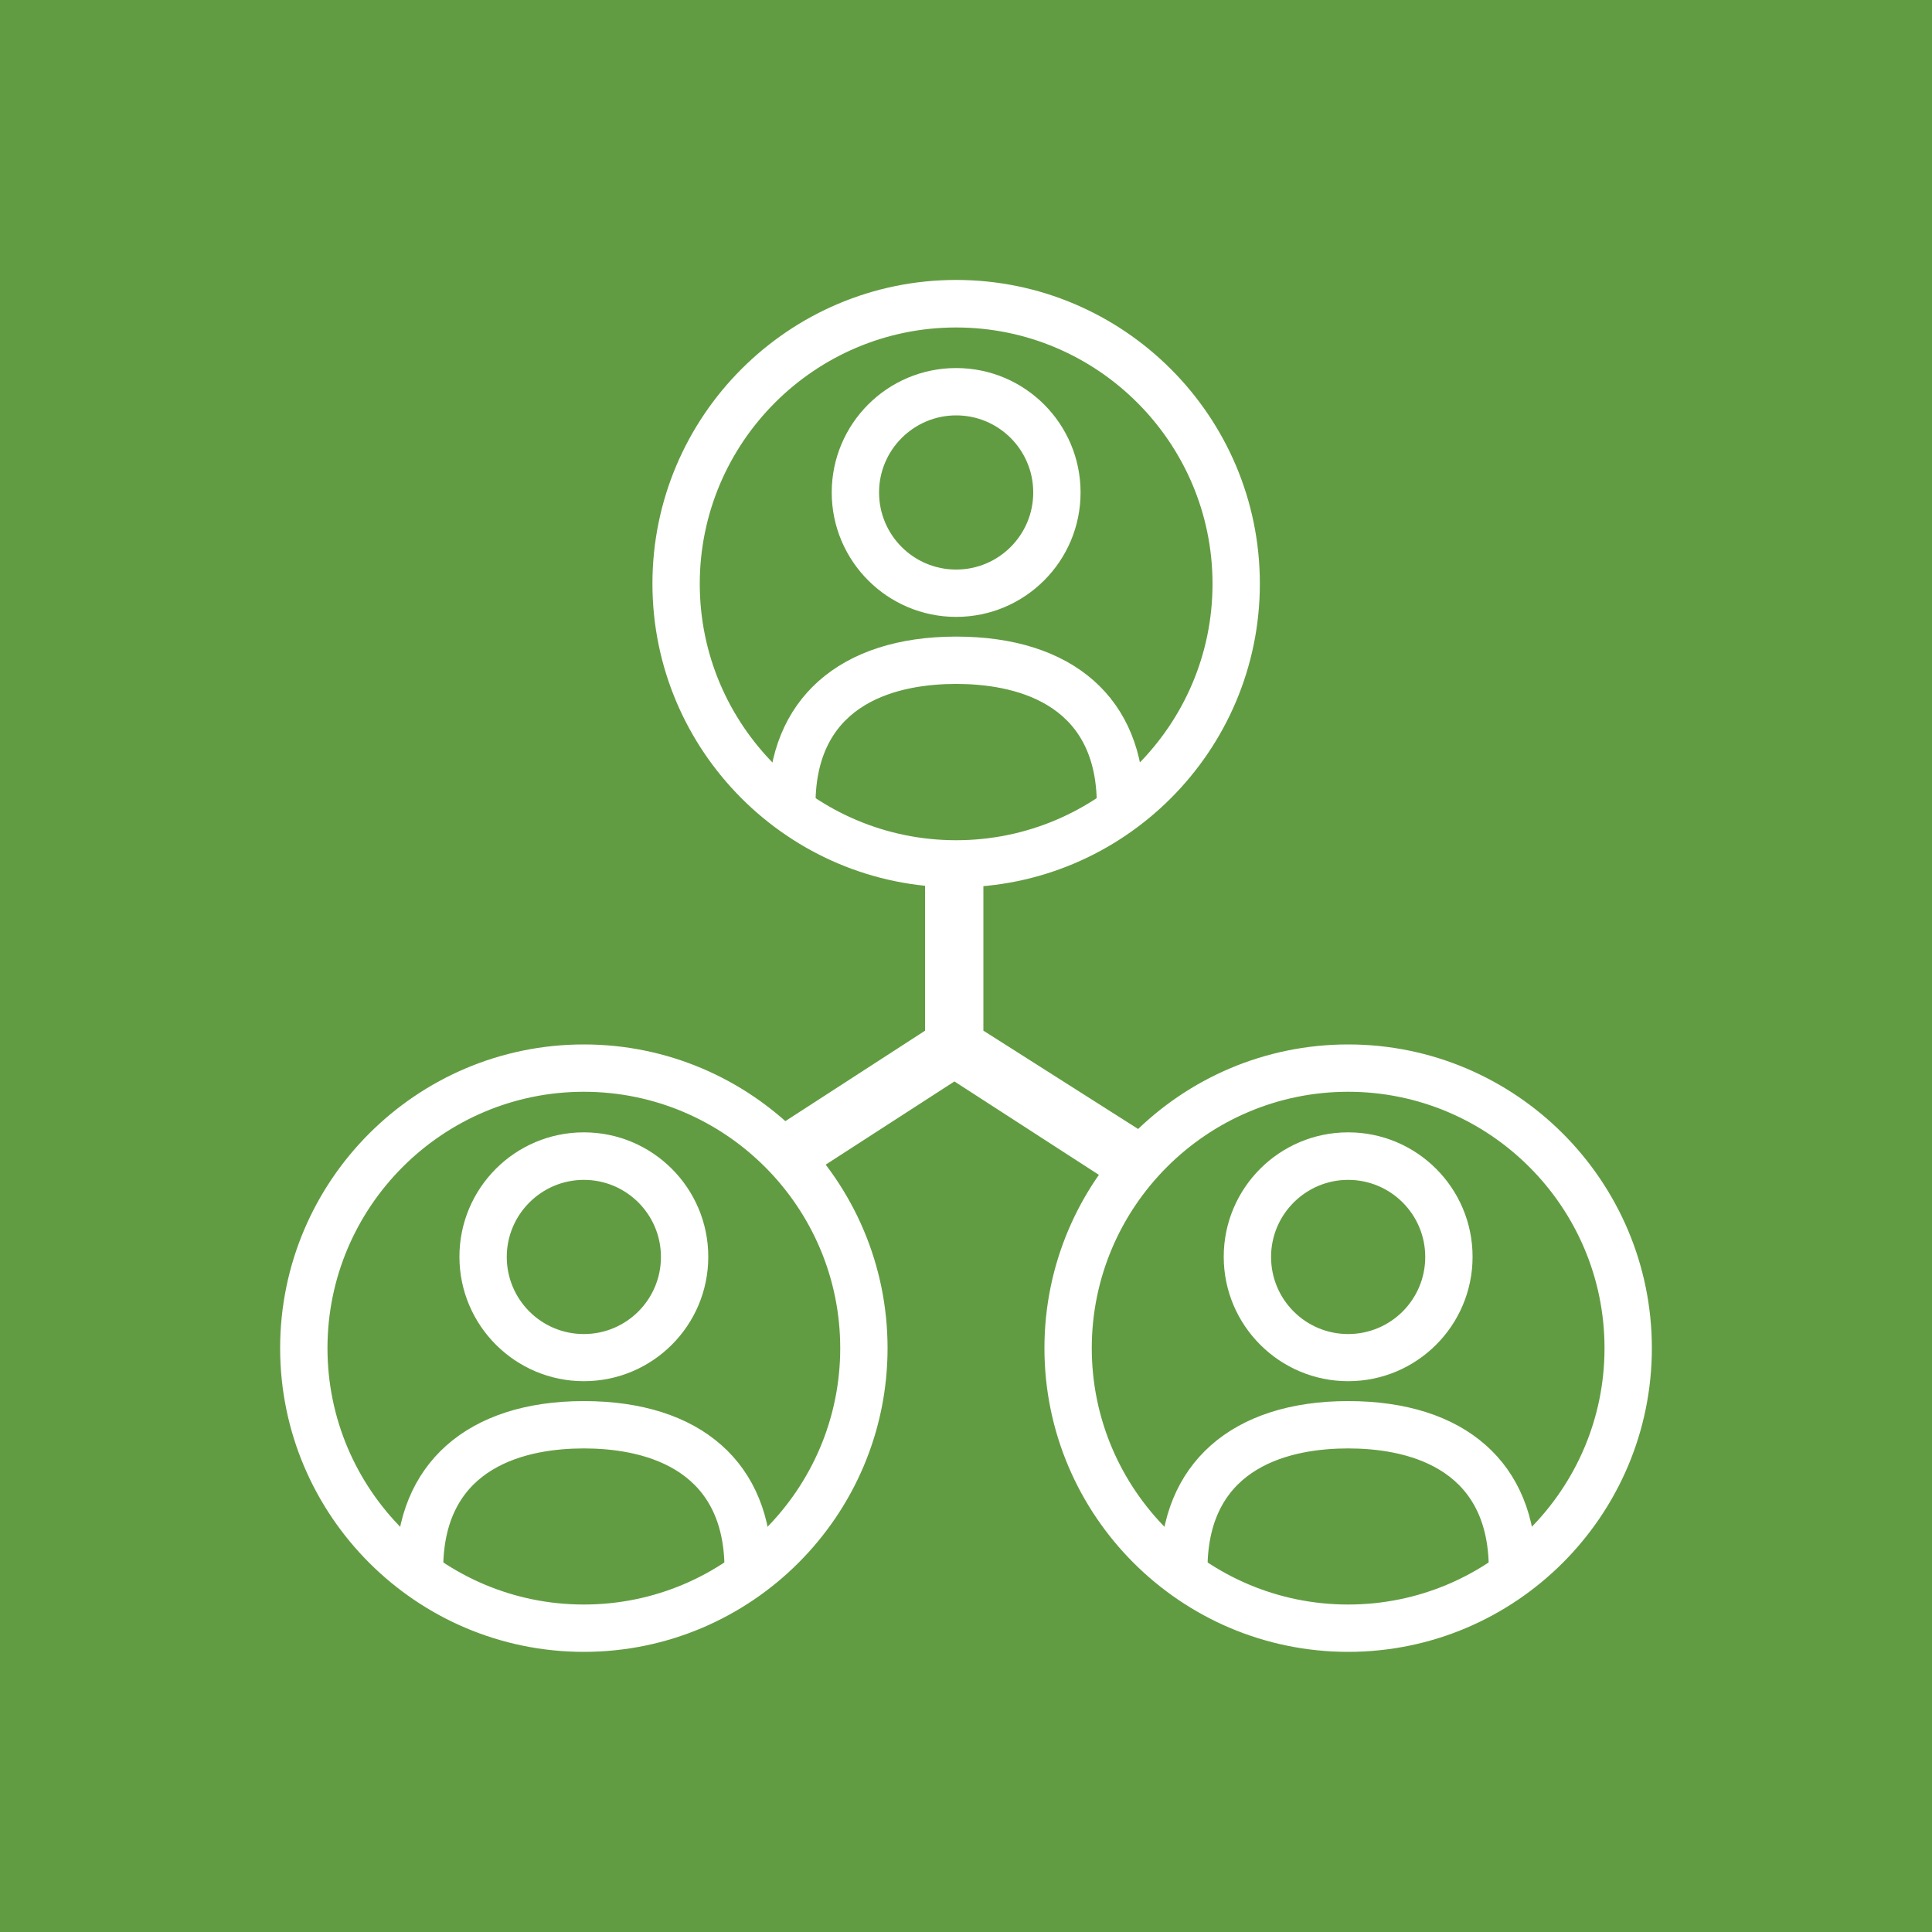
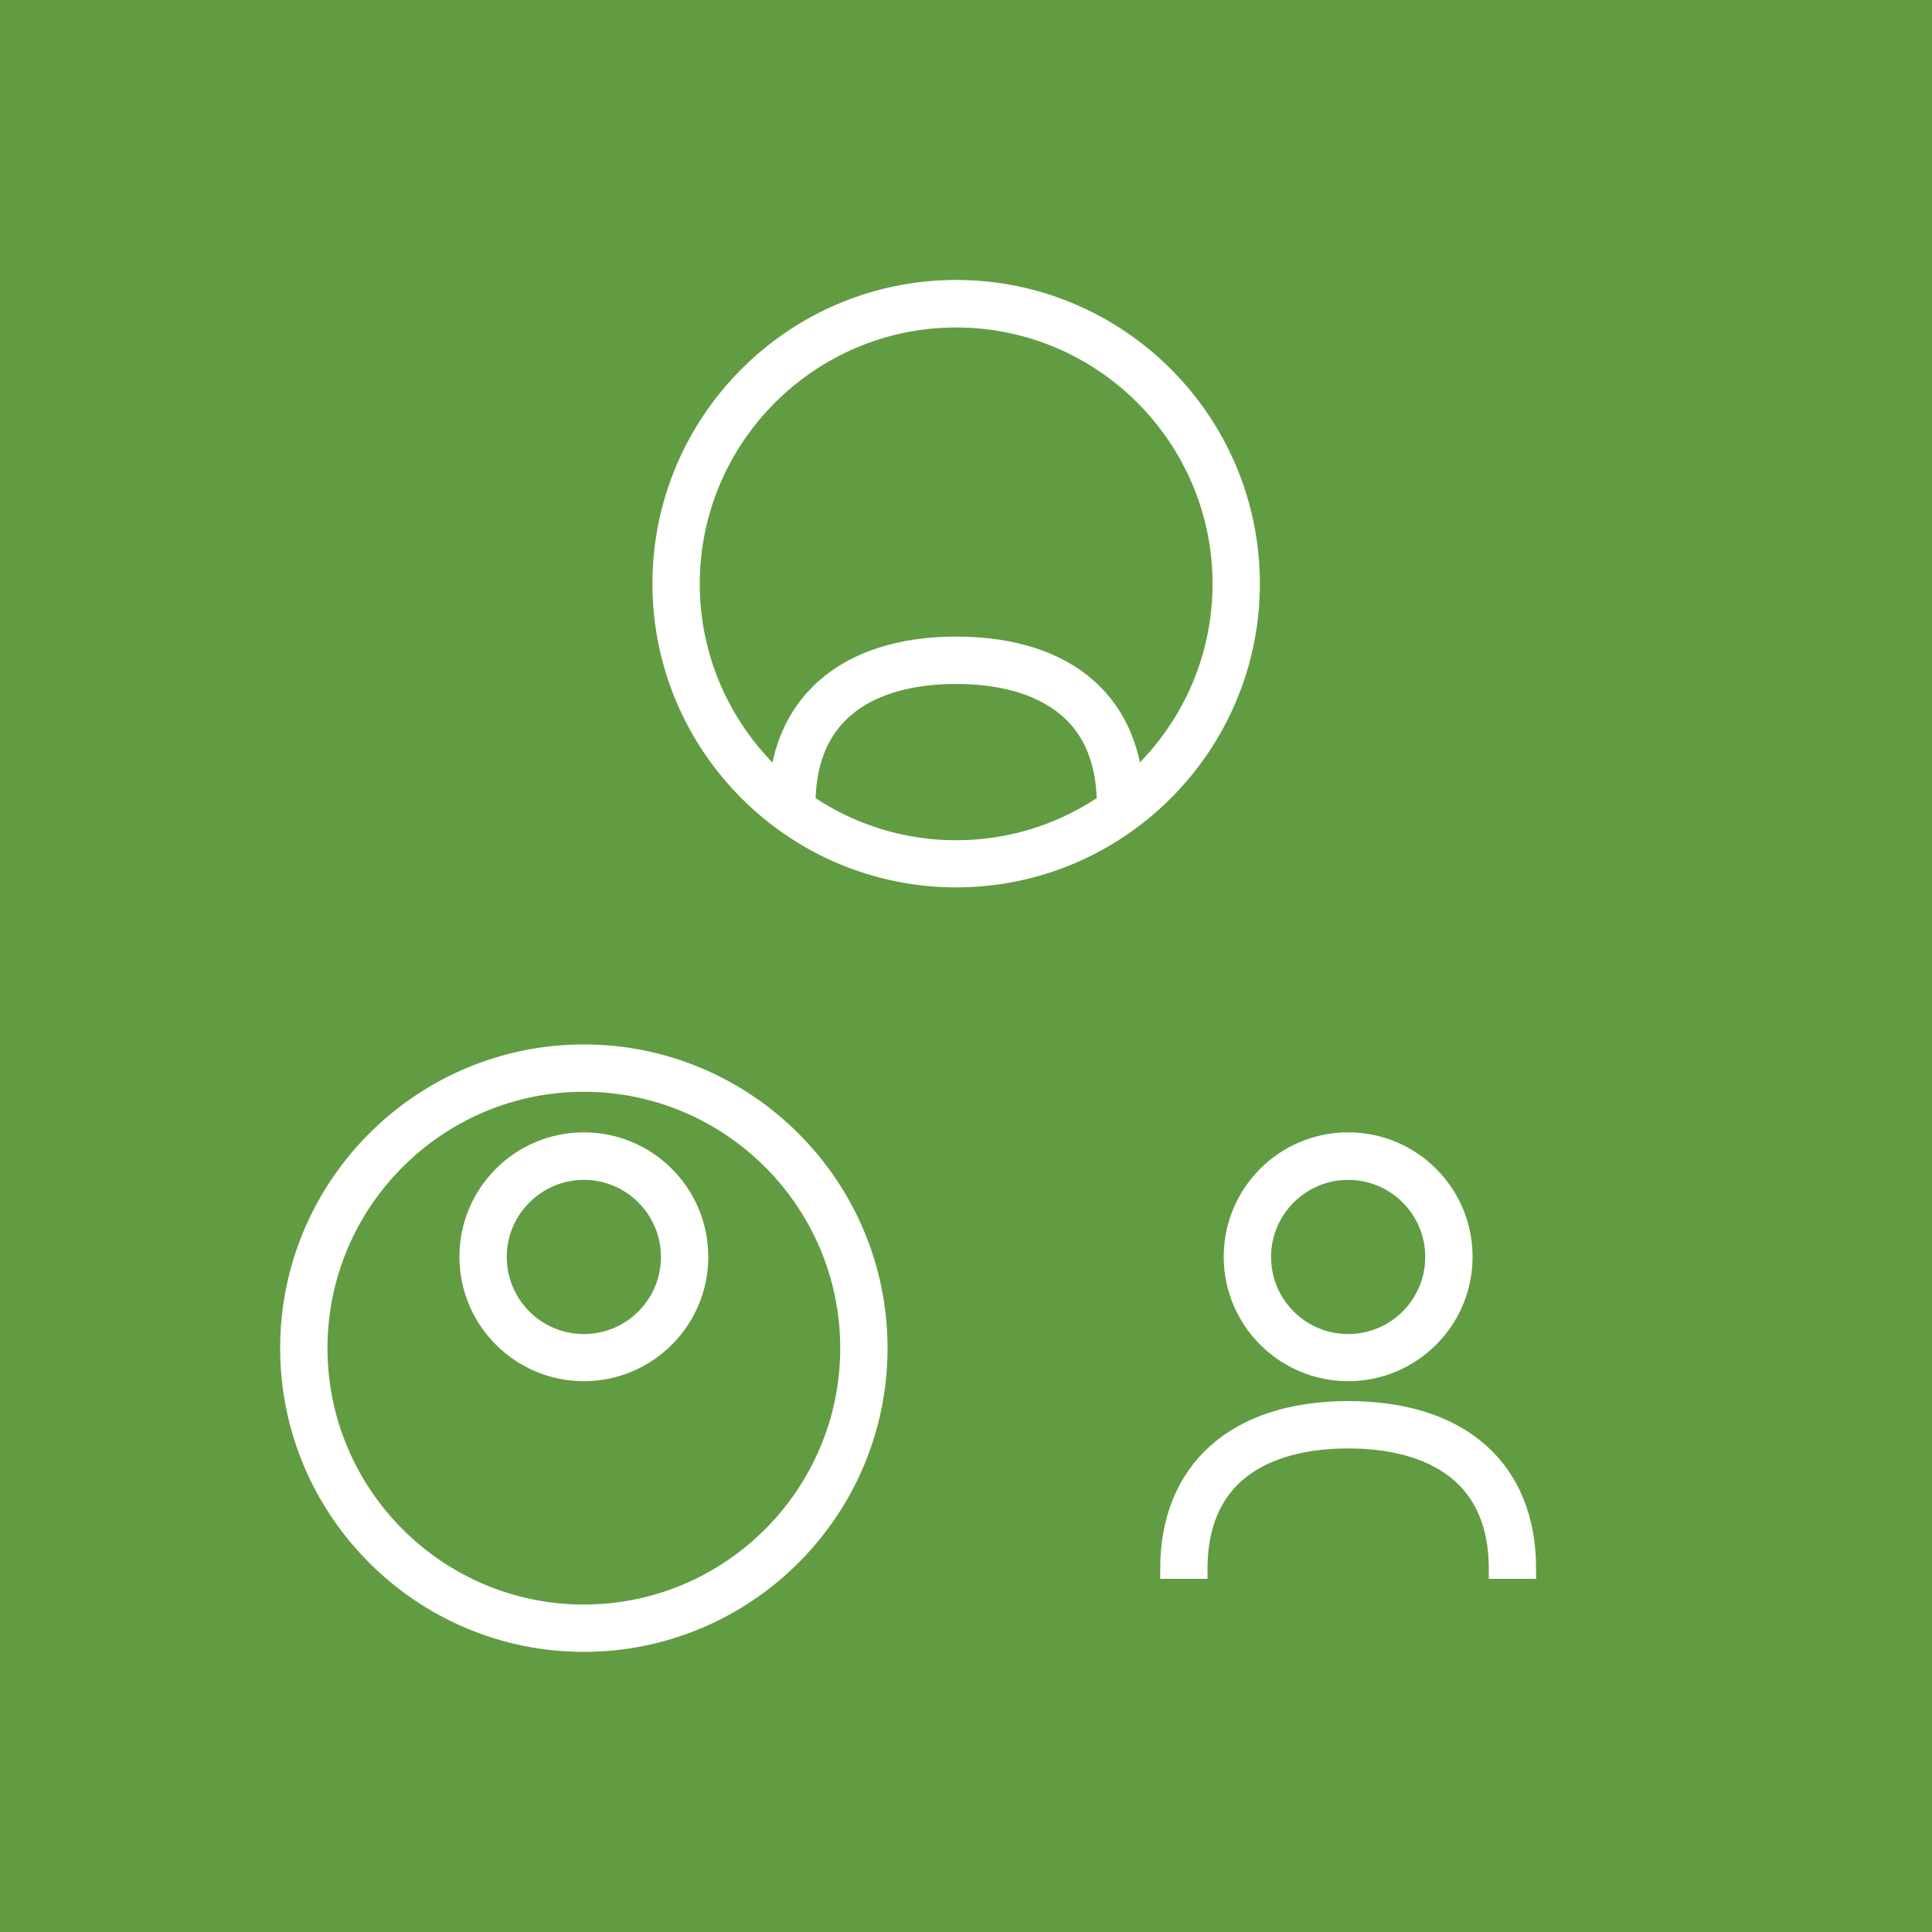
<svg xmlns="http://www.w3.org/2000/svg" id="Households_icon" data-name="Households icon" viewBox="0 0 100 100">
  <defs>
    <style>
      .cls-1 {
        fill: #629c42;
      }

      .cls-2 {
        fill: #fff;
        stroke: #fff;
        stroke-miterlimit: 10;
      }
    </style>
  </defs>
  <rect class="cls-1" width="100" height="100" />
  <g>
    <g>
      <g>
        <path class="cls-2" d="M58.72,41.65h-1.45c0-5.87-4.87-6.75-7.78-6.75s-7.78.88-7.78,6.75h-1.45c0-5.14,3.45-8.2,9.23-8.2s9.23,2.99,9.23,8.2Z" />
-         <path class="cls-2" d="M49.49,31.43c-3.27,0-5.94-2.66-5.94-5.94s2.66-5.94,5.94-5.94,5.94,2.66,5.94,5.94-2.66,5.94-5.94,5.94ZM49.49,21c-2.47,0-4.49,2.01-4.49,4.49s2.01,4.49,4.49,4.49,4.49-2.01,4.49-4.49-2.01-4.49-4.49-4.49Z" />
      </g>
      <path class="cls-2" d="M49.49,45.43c-8.39,0-15.22-6.83-15.22-15.22s6.83-15.22,15.22-15.22,15.22,6.83,15.22,15.22-6.83,15.22-15.22,15.22ZM49.49,16.45c-7.59,0-13.77,6.18-13.77,13.77s6.18,13.77,13.77,13.77,13.77-6.18,13.77-13.77-6.18-13.77-13.77-13.77Z" />
    </g>
    <g>
      <g>
-         <path class="cls-2" d="M39.45,81.22h-1.45c0-5.87-4.87-6.75-7.78-6.75s-7.78.88-7.78,6.75h-1.45c0-5.14,3.45-8.2,9.23-8.2s9.23,2.99,9.23,8.2Z" />
        <path class="cls-2" d="M30.22,70.99c-3.27,0-5.94-2.66-5.94-5.94s2.66-5.94,5.94-5.94,5.94,2.66,5.94,5.94-2.66,5.94-5.94,5.94ZM30.22,60.57c-2.47,0-4.49,2.01-4.49,4.49s2.01,4.49,4.49,4.49,4.49-2.01,4.49-4.49-2.01-4.49-4.49-4.49Z" />
      </g>
      <path class="cls-2" d="M30.22,85c-8.39,0-15.22-6.83-15.22-15.22s6.83-15.22,15.22-15.22,15.22,6.83,15.22,15.22-6.83,15.22-15.22,15.22ZM30.22,56.01c-7.59,0-13.77,6.18-13.77,13.77s6.18,13.77,13.77,13.77,13.77-6.18,13.77-13.77-6.18-13.77-13.77-13.77Z" />
    </g>
    <g>
      <g>
        <path class="cls-2" d="M79.01,81.22h-1.45c0-5.87-4.87-6.75-7.78-6.75s-7.78.88-7.78,6.75h-1.45c0-5.14,3.45-8.2,9.23-8.2s9.23,2.99,9.23,8.2Z" />
        <path class="cls-2" d="M69.78,70.99c-3.27,0-5.94-2.66-5.94-5.94s2.66-5.94,5.94-5.94,5.94,2.66,5.94,5.94-2.66,5.94-5.94,5.94ZM69.78,60.57c-2.47,0-4.49,2.01-4.49,4.49s2.01,4.49,4.49,4.49,4.49-2.01,4.49-4.49-2.01-4.49-4.49-4.49Z" />
      </g>
-       <path class="cls-2" d="M69.78,85c-8.39,0-15.22-6.83-15.22-15.22s6.83-15.22,15.22-15.22,15.22,6.83,15.22,15.22-6.83,15.22-15.22,15.22ZM69.78,56.01c-7.59,0-13.77,6.18-13.77,13.77s6.18,13.77,13.77,13.77,13.77-6.18,13.77-13.77-6.18-13.77-13.77-13.77Z" />
    </g>
-     <path class="cls-2" d="M59.1,59.15l-8.67-5.51s-.06-.02-.09-.03c.03-.09.06-.18.06-.28v-7.49c0-.56-.45-1.01-1.01-1.01s-1.01.45-1.01,1.01v7.49c0,.1.03.19.06.28-.03.01-.06.02-.09.03l-8.14,5.27c-.47.3-.17.34.14.81.19.3.52.46.85.46.19,0-.06.54.11.43l8.09-5.23,8.09,5.23c.17.11.36.16.55.16.33,0,.66-.16.85-.46.3-.47.7-.85.23-1.16Z" />
  </g>
</svg>